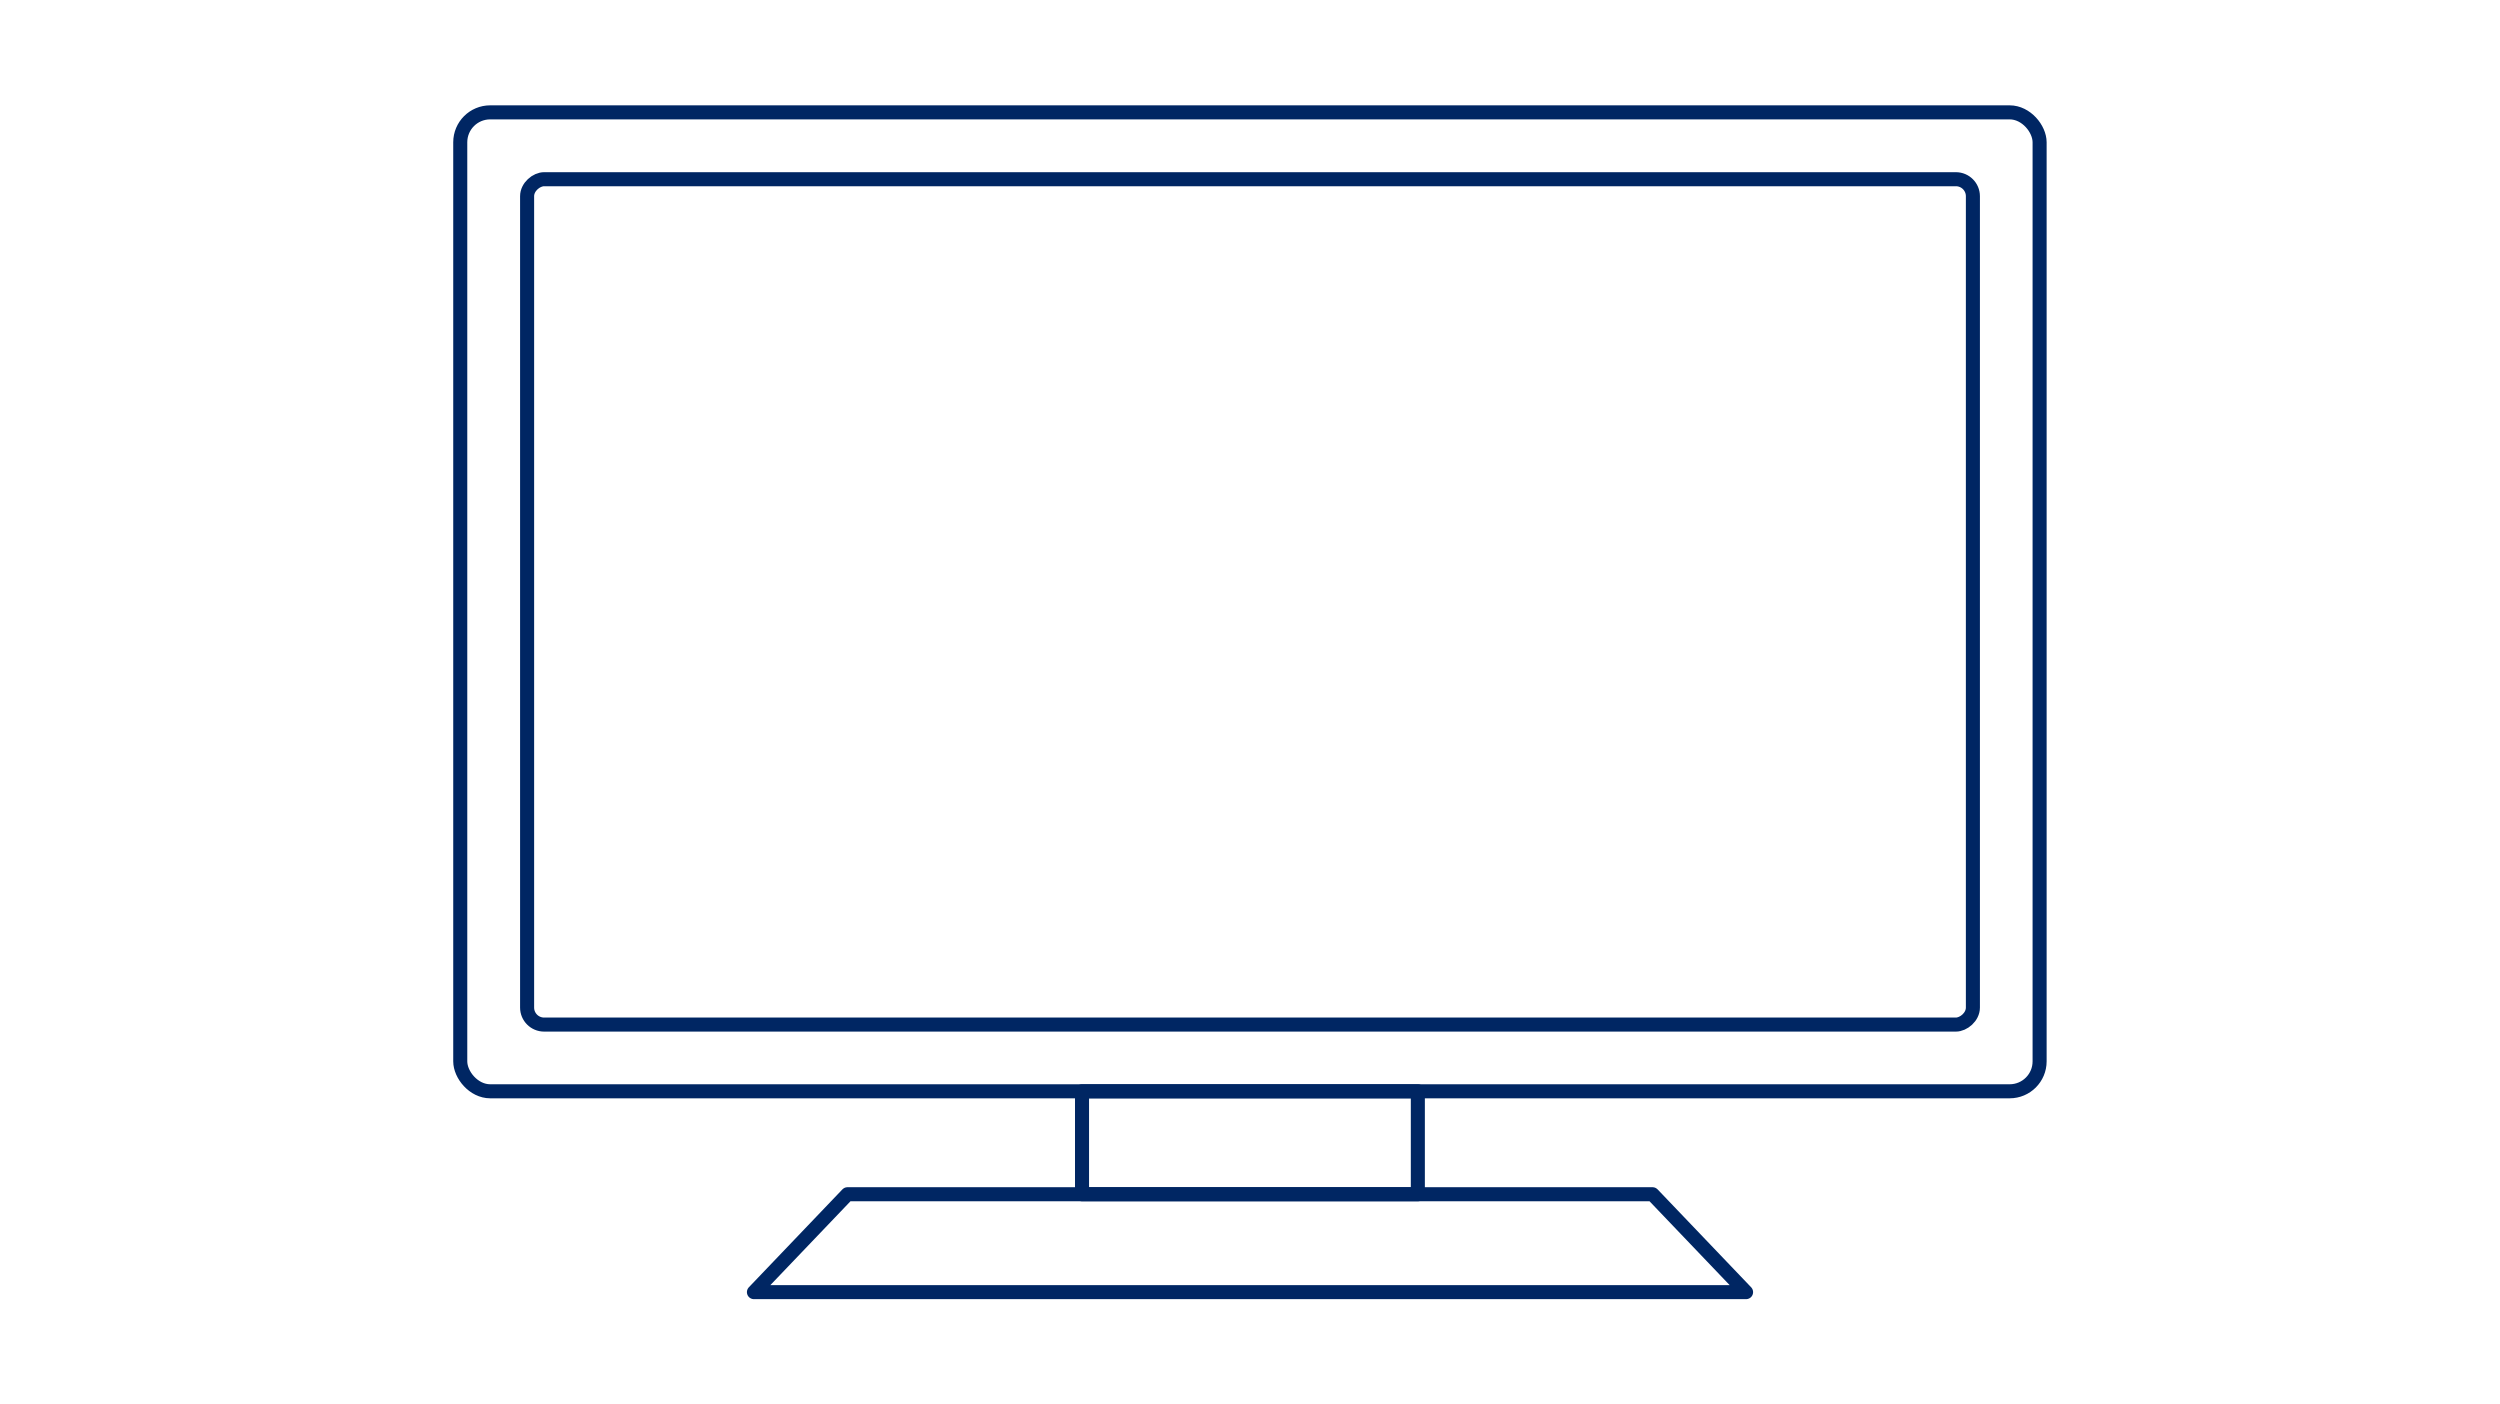
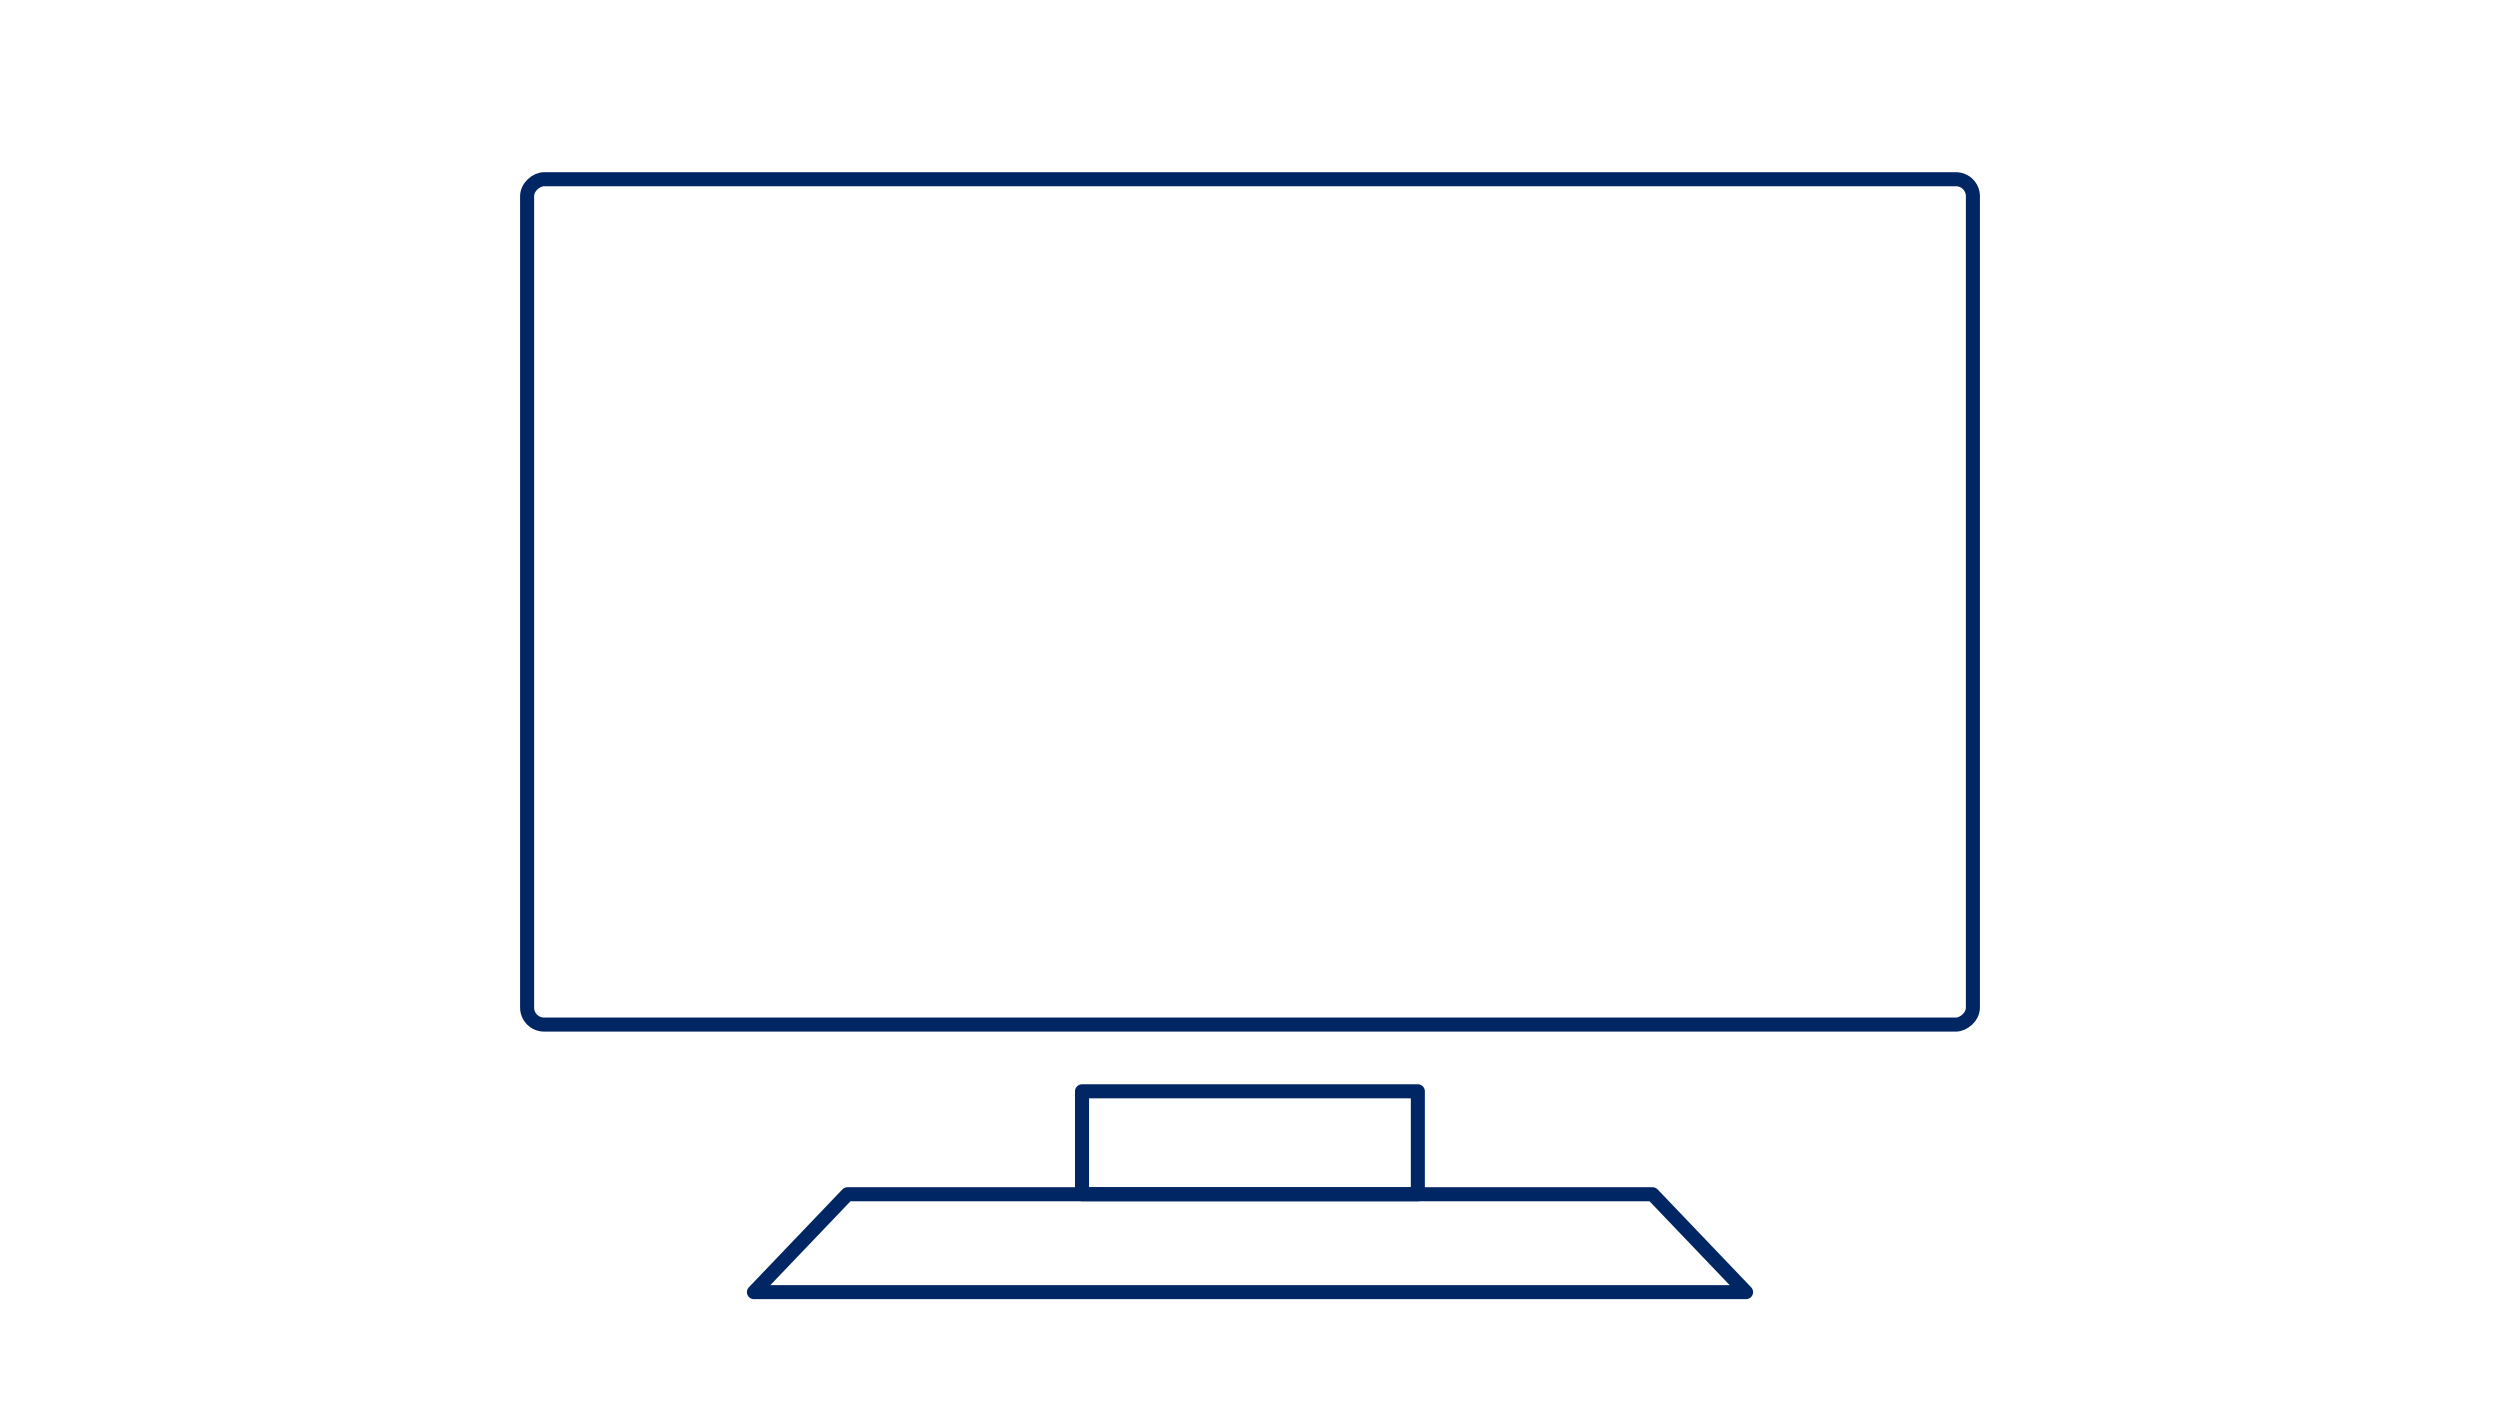
<svg xmlns="http://www.w3.org/2000/svg" id="Layer_1" data-name="Layer 1" viewBox="0 0 178 100">
-   <rect x="32.77" y="8" width="112.45" height="69.7" rx="2.13" fill="none" stroke="#002663" stroke-linecap="round" stroke-linejoin="round" />
  <rect x="58.91" y="-8.62" width="60.19" height="102.94" rx="1.21" transform="translate(131.85 -46.15) rotate(90)" fill="none" stroke="#002663" stroke-linecap="round" stroke-linejoin="round" />
  <rect x="77.04" y="77.7" width="23.91" height="7.33" fill="none" stroke="#002663" stroke-linecap="round" stroke-linejoin="round" />
  <polygon points="124.32 92 53.68 92 60.34 85.03 117.66 85.03 124.32 92" fill="none" stroke="#002663" stroke-linecap="round" stroke-linejoin="round" />
</svg>